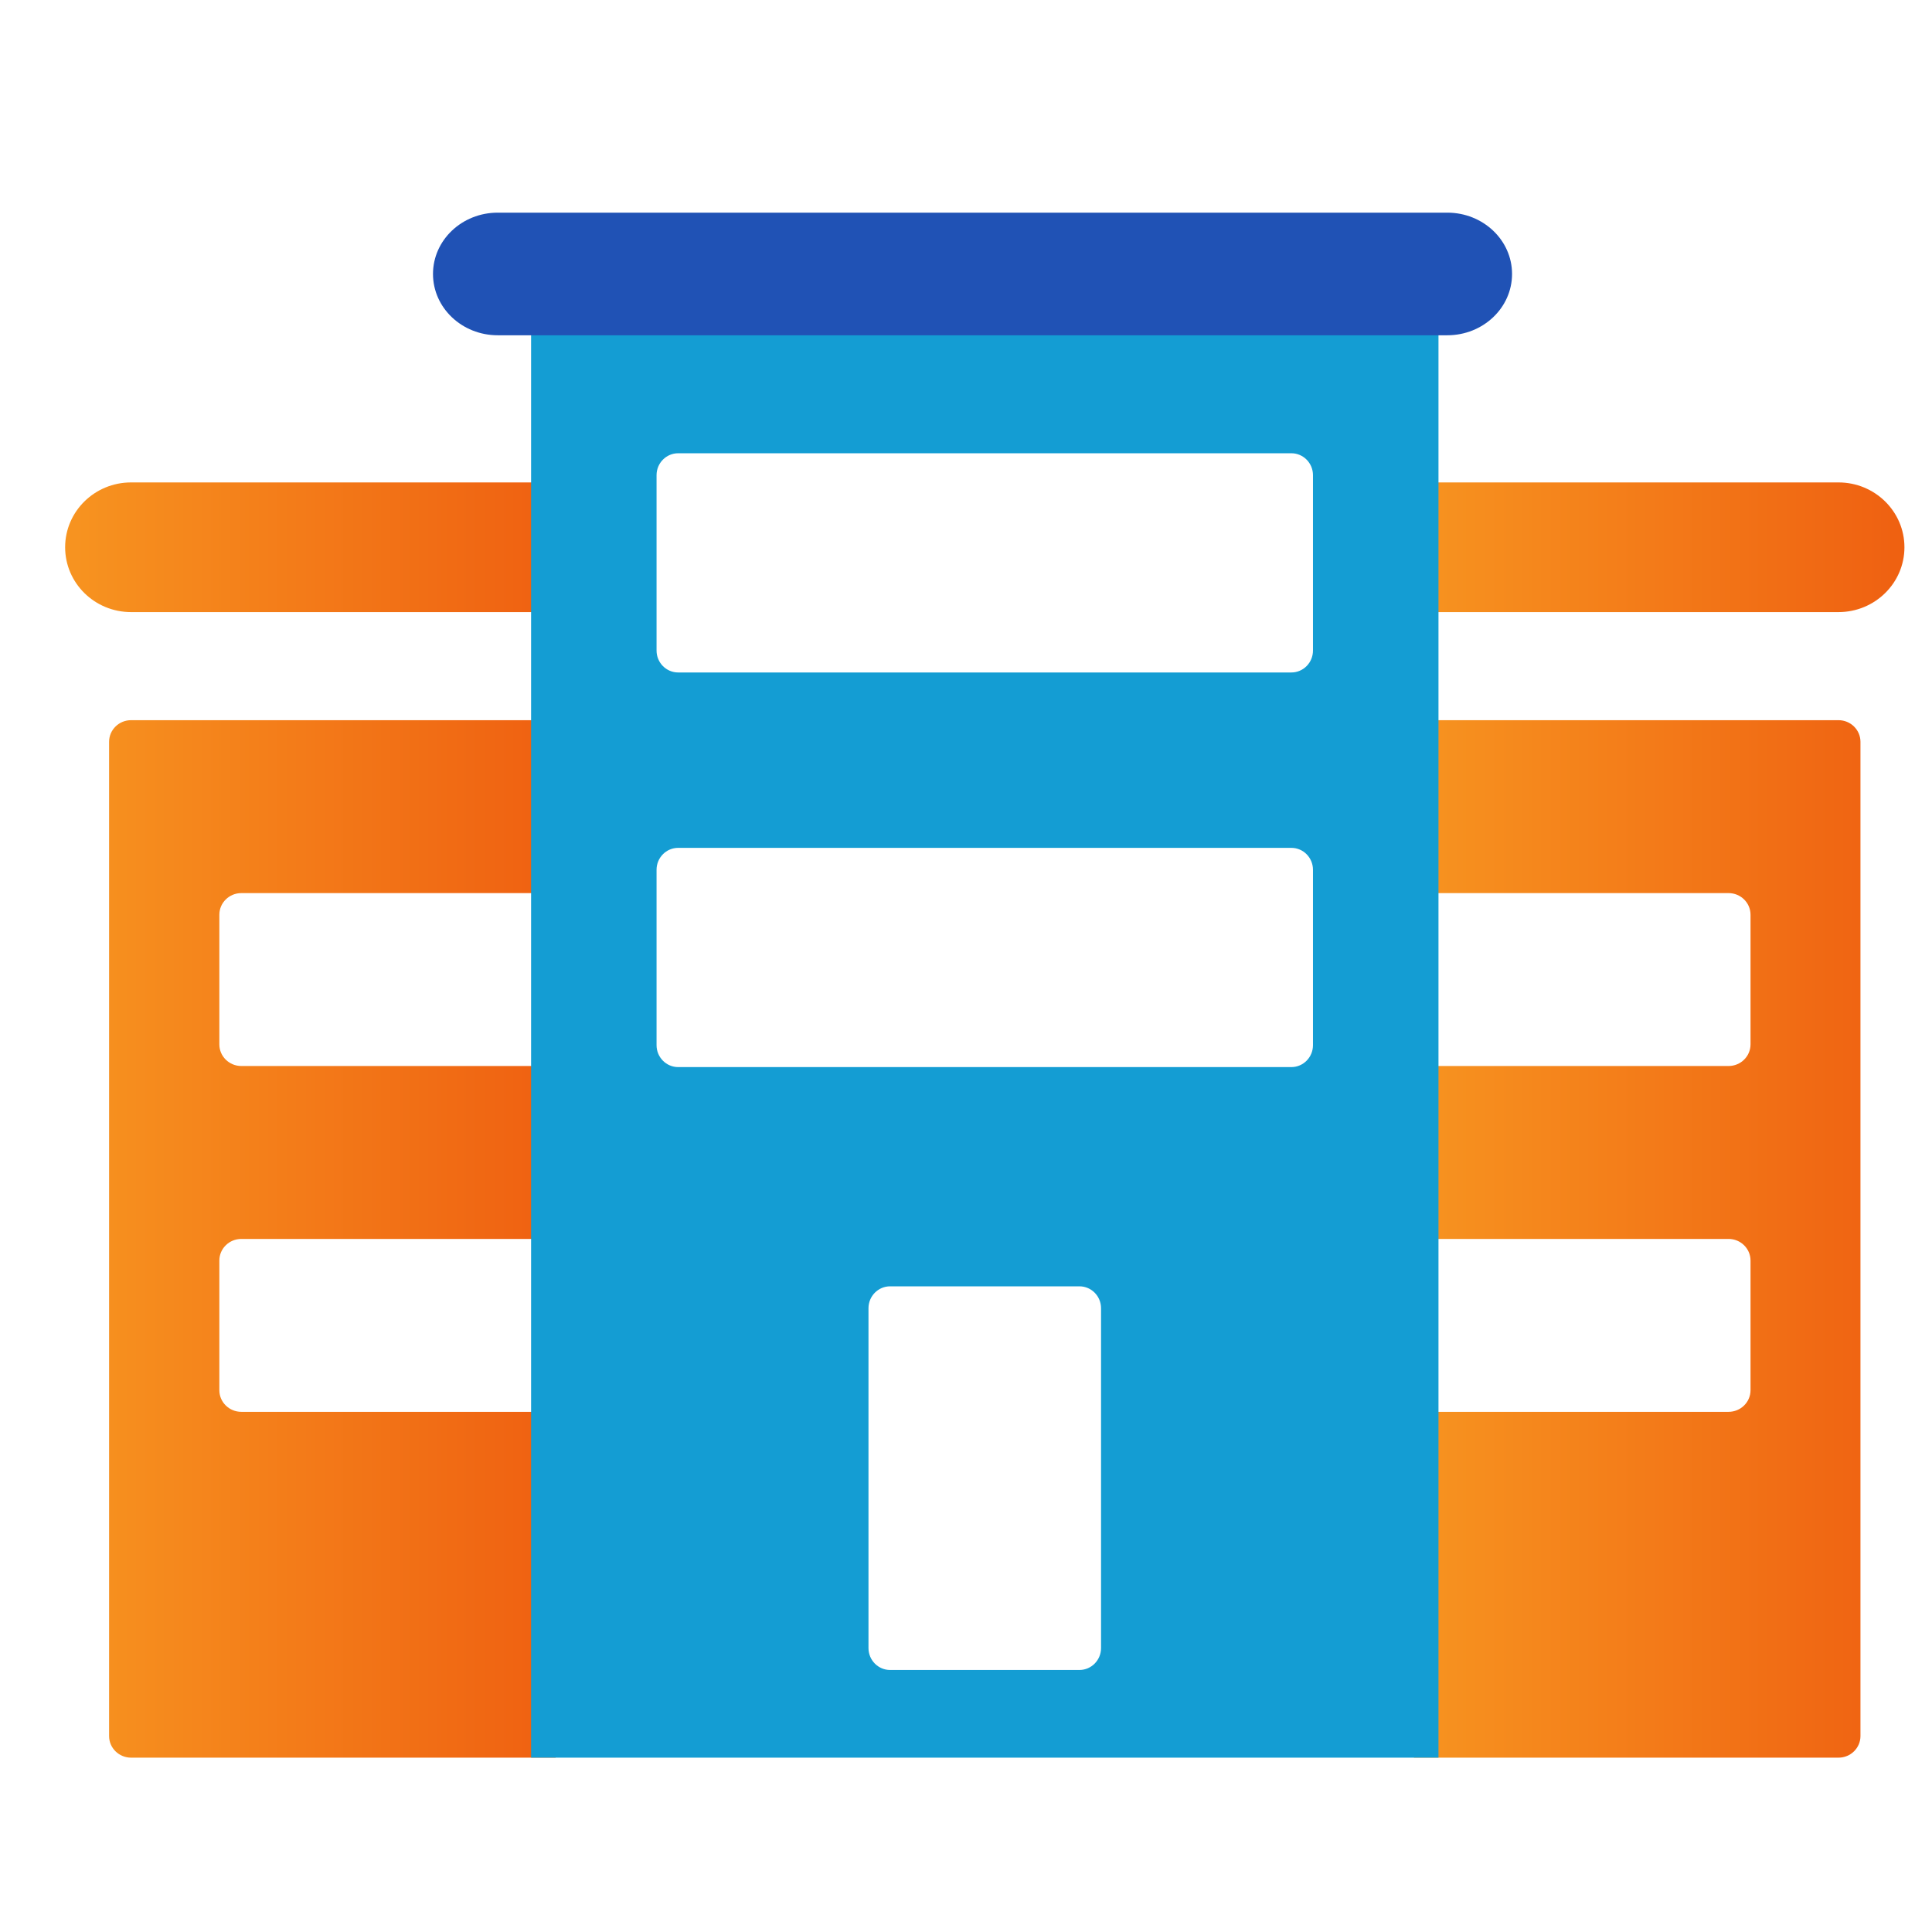
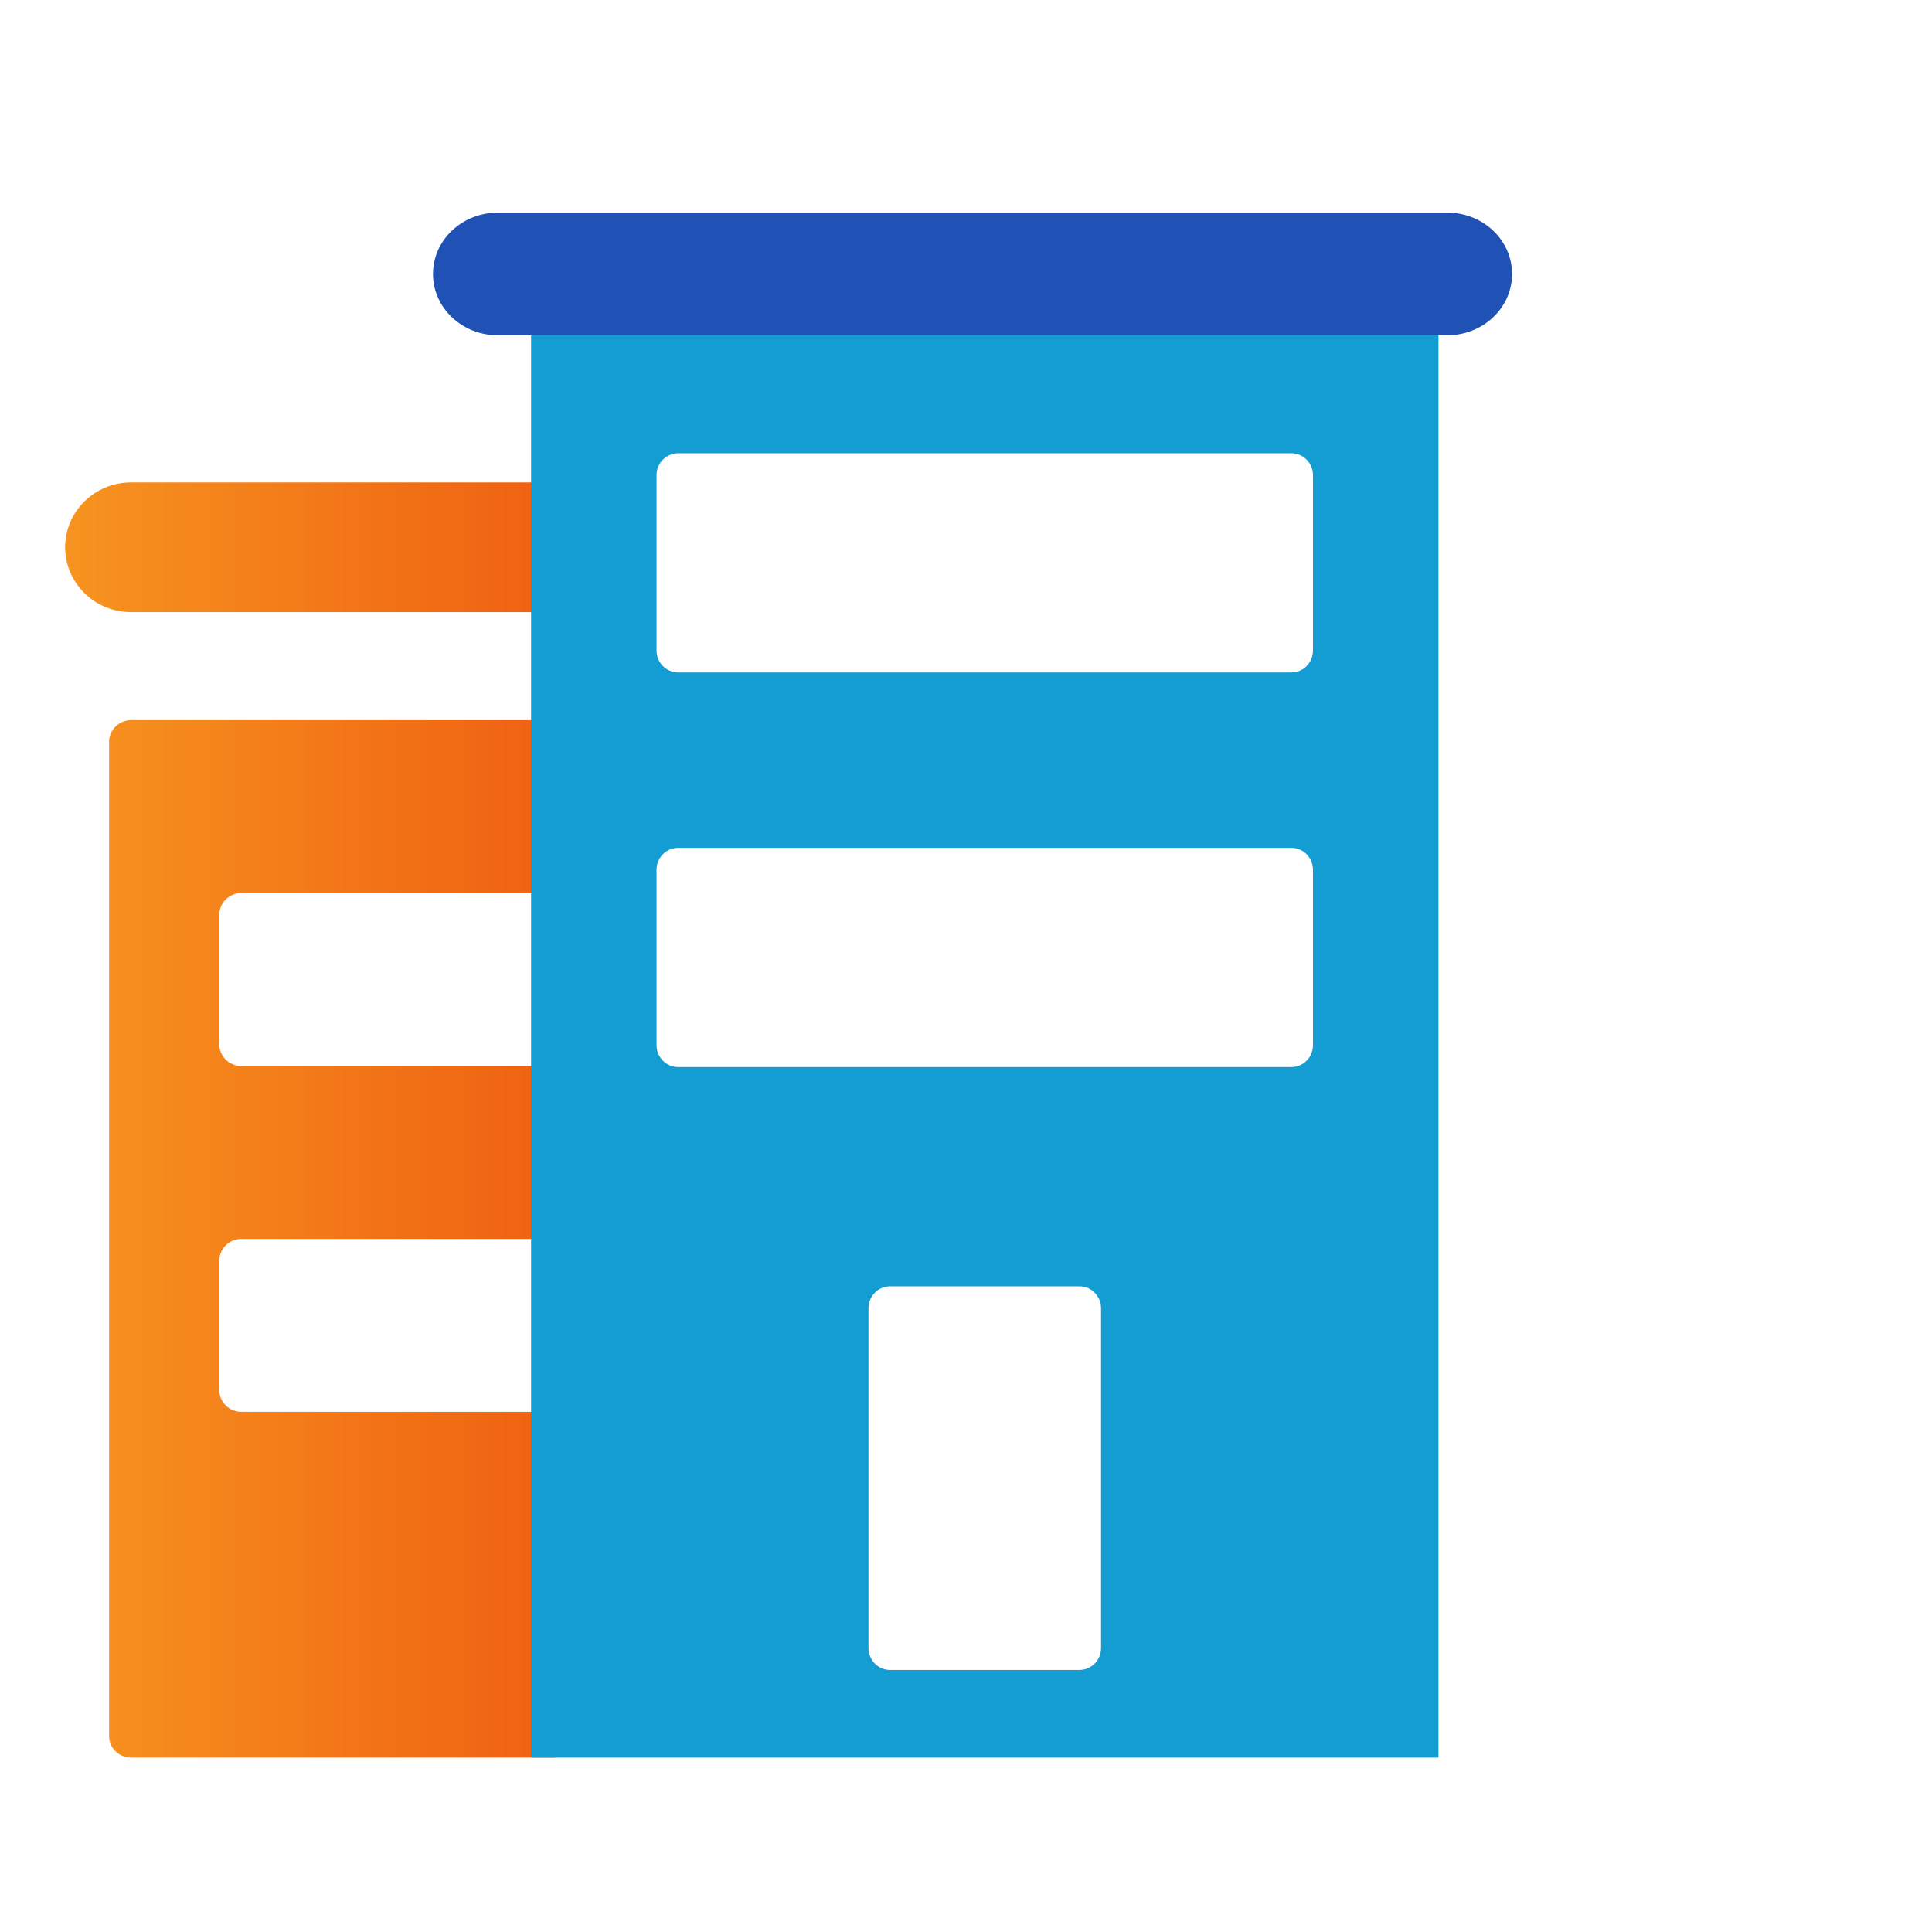
<svg xmlns="http://www.w3.org/2000/svg" width="101" height="101" viewBox="0 0 101 101" fill="none">
-   <path d="M96.111 25.22H73.918V31.999H96.111C98.015 31.999 99.559 30.482 99.559 28.61C99.559 26.737 98.015 25.22 96.111 25.22ZM96.111 37.649H73.918V46.689H90.364C90.999 46.689 91.513 47.195 91.513 47.819V54.598C91.513 55.222 90.999 55.728 90.364 55.728H73.918V64.768H90.364C90.999 64.768 91.513 65.274 91.513 65.898V72.677C91.513 73.301 90.999 73.807 90.364 73.807H73.918V91.886H96.111C96.745 91.886 97.26 91.38 97.26 90.757V38.779C97.26 38.155 96.745 37.649 96.111 37.649Z" fill="url(#paint0_linear_4041_7365)" />
  <path d="M5.703 38.779V90.757C5.703 91.38 6.218 91.886 6.852 91.886H29.046V73.807H12.616C11.982 73.807 11.467 73.301 11.467 72.677V65.898C11.467 65.274 11.982 64.768 12.616 64.768H29.046V55.728H12.616C11.982 55.728 11.467 55.222 11.467 54.598V47.819C11.467 47.195 11.982 46.689 12.616 46.689H29.046V37.649H6.852C6.218 37.649 5.703 38.155 5.703 38.779ZM6.852 25.22C4.948 25.22 3.405 26.737 3.405 28.61C3.405 30.482 4.948 31.999 6.852 31.999H29.046V25.22H6.852Z" fill="url(#paint1_linear_4041_7365)" />
  <path d="M74.07 16.245H28.893C28.27 16.245 27.764 16.759 27.764 17.391V91.886H75.2V17.391C75.2 16.759 74.694 16.245 74.07 16.245ZM57.56 86.156C57.56 86.788 57.054 87.302 56.431 87.302H46.531C45.908 87.302 45.402 86.788 45.402 86.156V68.392C45.402 67.759 45.908 67.246 46.531 67.246H56.431C57.054 67.246 57.56 67.759 57.56 68.392V86.156ZM68.639 54.639C68.639 55.271 68.133 55.785 67.509 55.785H35.453C34.829 55.785 34.323 55.271 34.323 54.639V45.47C34.323 44.837 34.829 44.324 35.453 44.324H67.509C68.133 44.324 68.639 44.837 68.639 45.47V54.639ZM68.639 34.009C68.639 34.642 68.133 35.155 67.509 35.155H35.453C34.829 35.155 34.323 34.642 34.323 34.009V24.841C34.323 24.208 34.829 23.695 35.453 23.695H67.509C68.133 23.695 68.639 24.208 68.639 24.841V34.009Z" fill="#149DD3" />
  <path d="M75.661 17.527H26.02C24.151 17.527 22.636 16.093 22.636 14.322C22.636 12.552 24.151 11.117 26.02 11.117H75.661C77.531 11.117 79.046 12.552 79.046 14.322C79.046 16.093 77.531 17.527 75.661 17.527Z" fill="#2052B5" />
  <defs>
    <linearGradient id="paint0_linear_4041_7365" x1="73.918" y1="58.553" x2="99.559" y2="58.553" gradientUnits="userSpaceOnUse">
      <stop stop-color="#F79420" />
      <stop offset="1" stop-color="#EF6011" />
    </linearGradient>
    <linearGradient id="paint1_linear_4041_7365" x1="3.405" y1="58.553" x2="29.046" y2="58.553" gradientUnits="userSpaceOnUse">
      <stop stop-color="#F79420" />
      <stop offset="1" stop-color="#EF6011" />
    </linearGradient>
  </defs>
</svg>